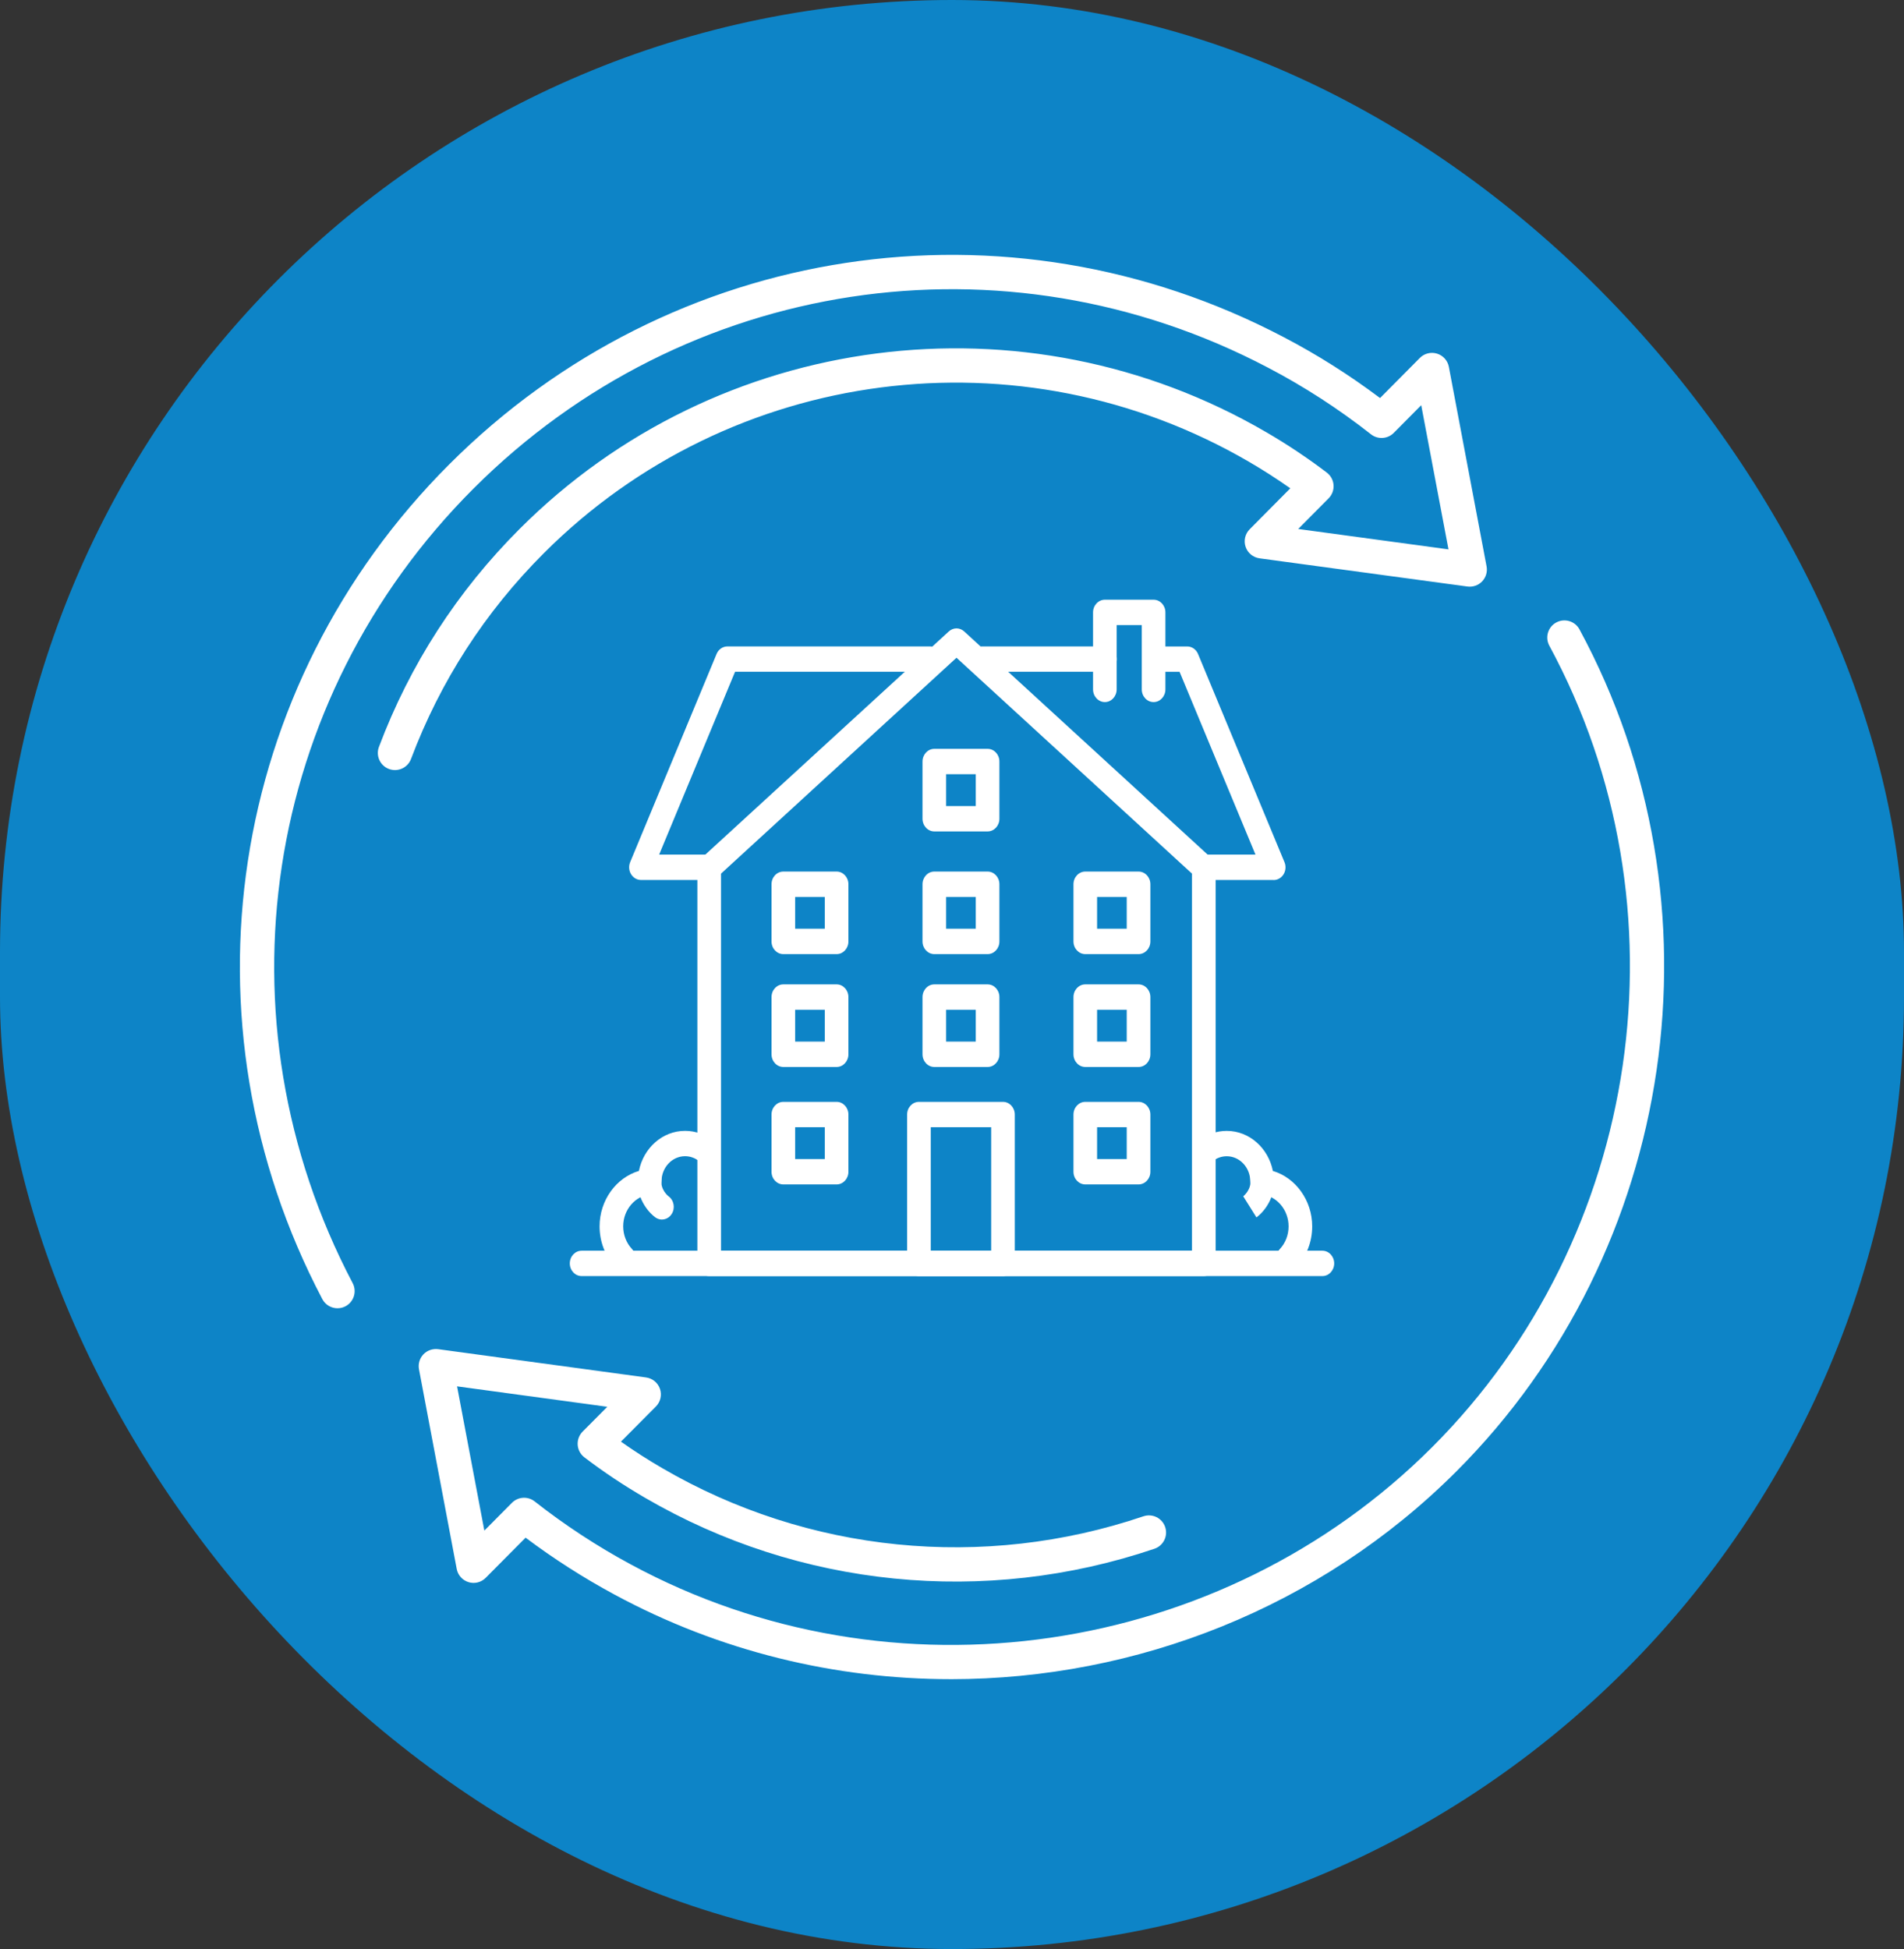
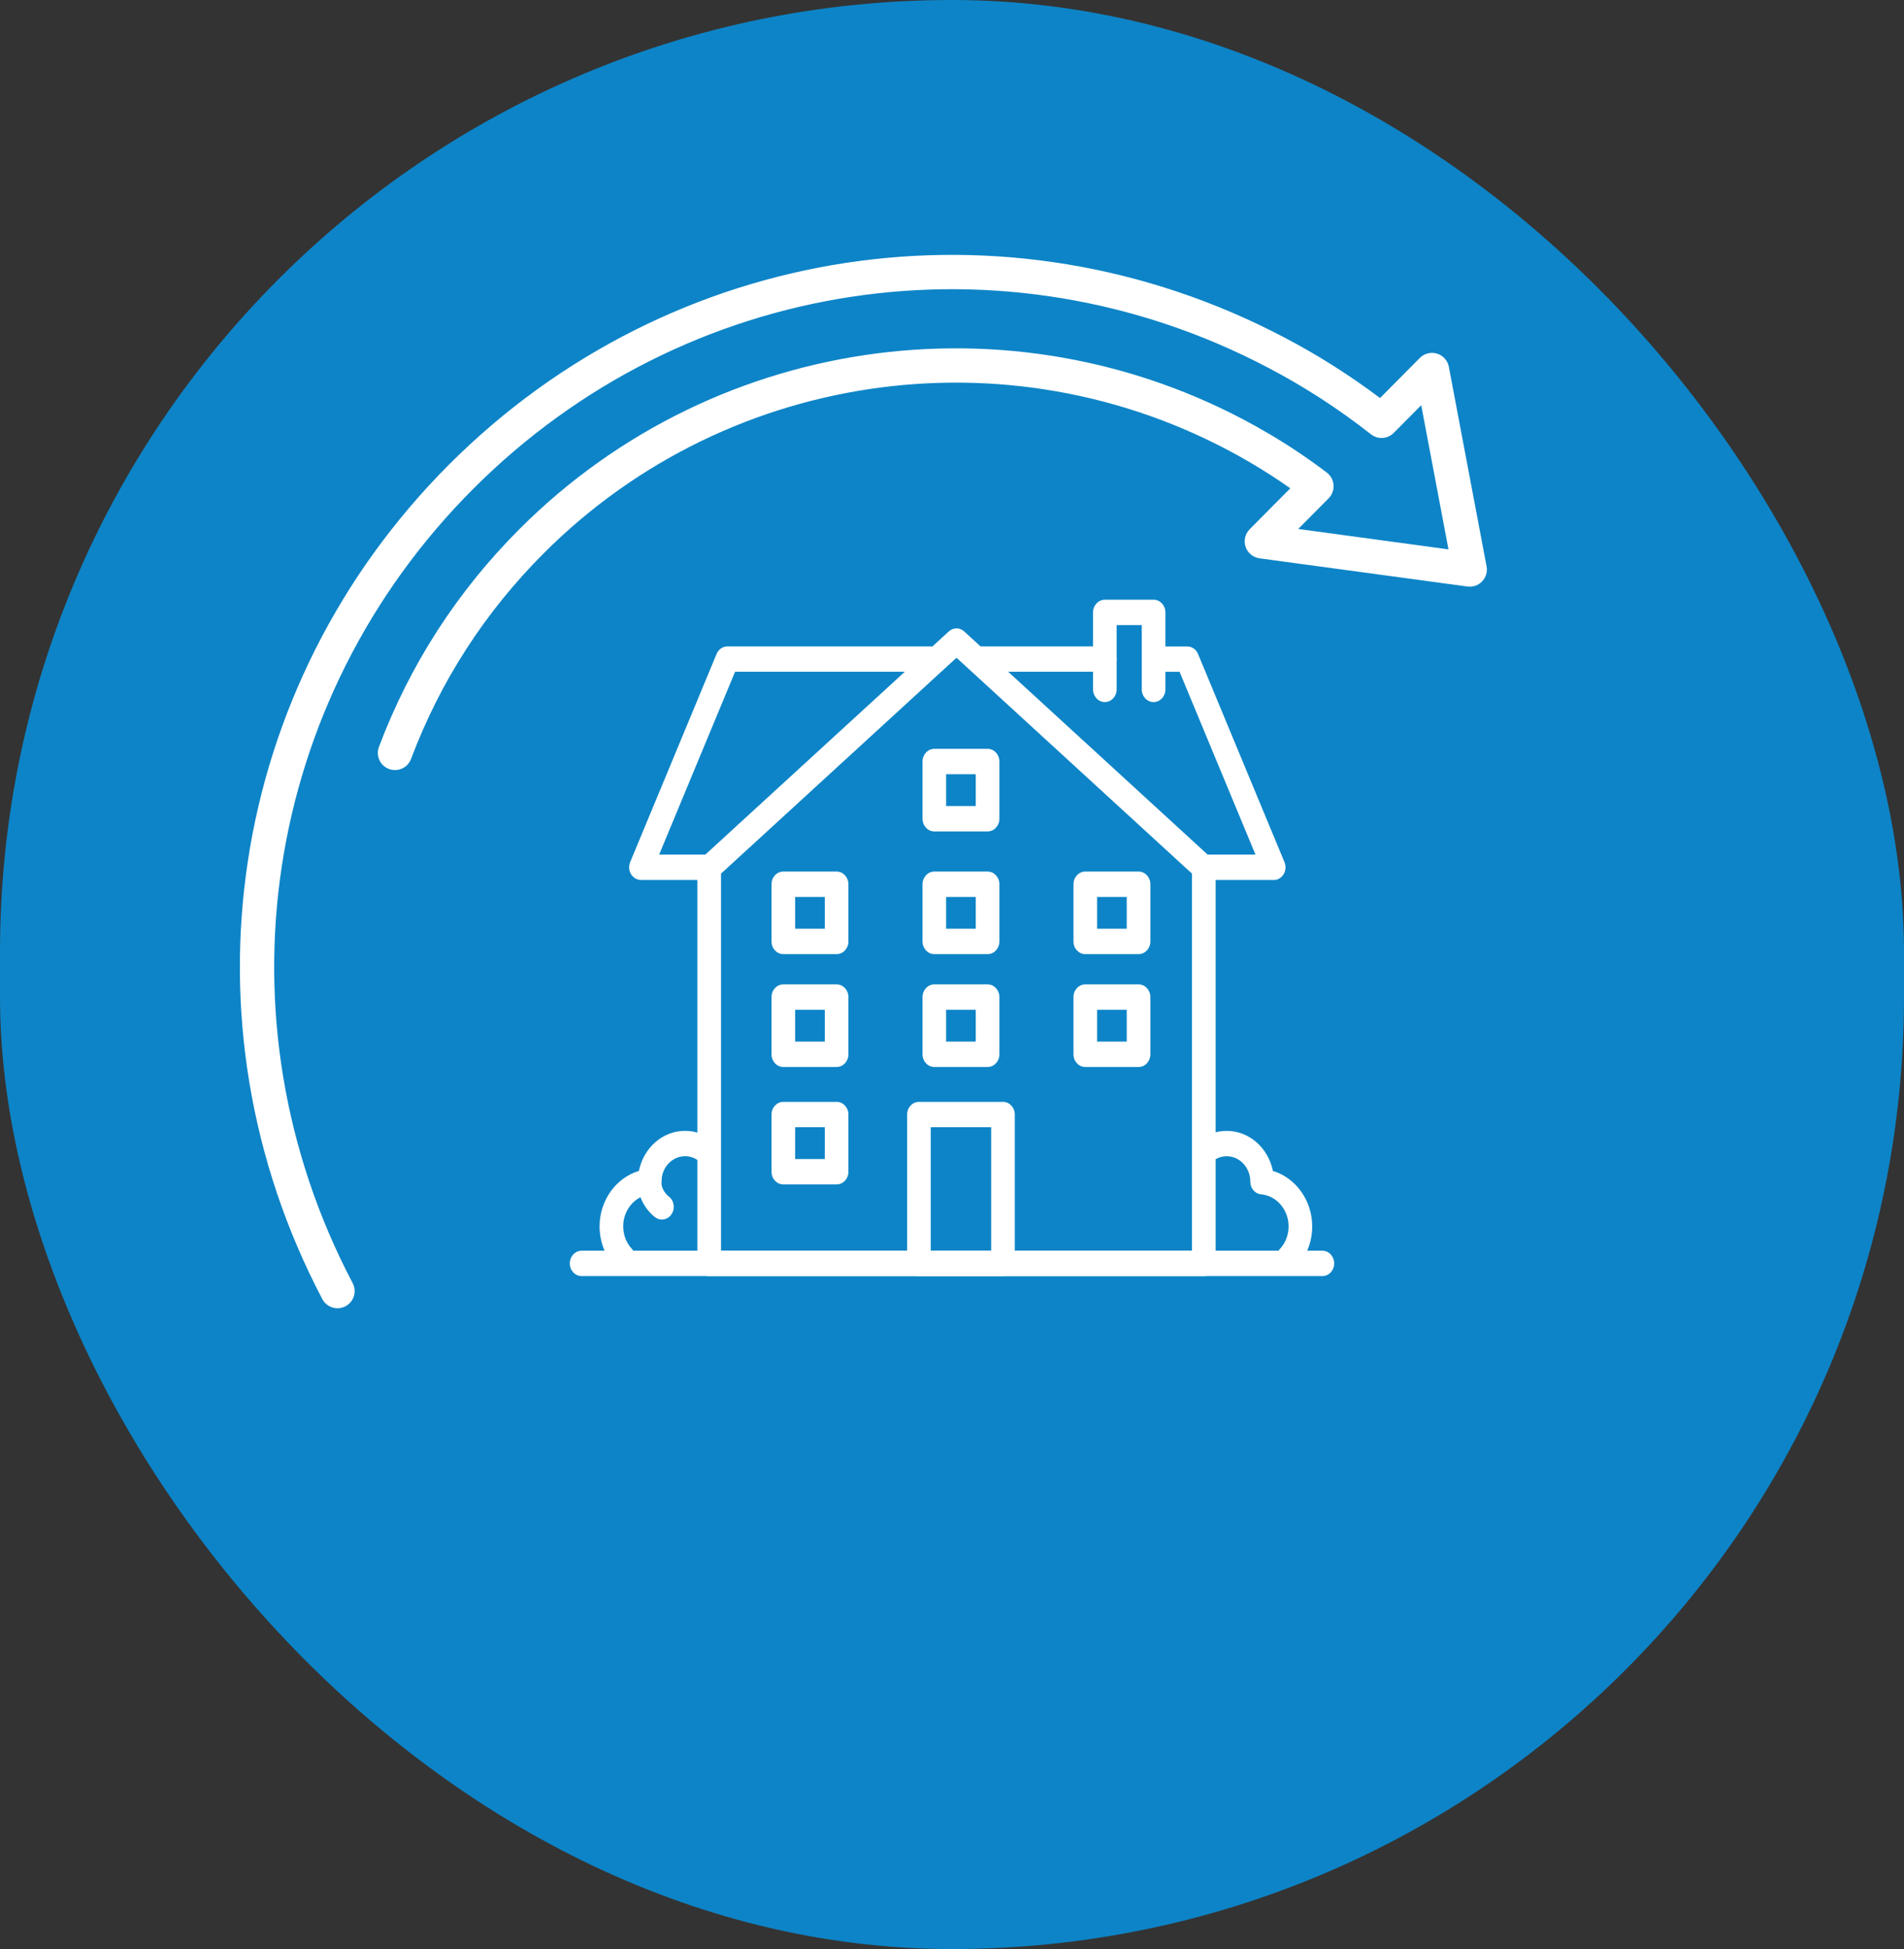
<svg xmlns="http://www.w3.org/2000/svg" width="127" height="130" viewBox="0 0 127 130" fill="none">
  <rect x="0" y="0" width="127" height="130" fill="#333333" stroke="none" />
  <rect width="127" height="130" rx="63.5" fill="#0D84C7" />
  <path d="M80.295 85.114H47.303C46.868 85.114 46.516 84.735 46.516 84.268V57.88C46.516 57.633 46.617 57.397 46.791 57.236L63.288 42.115C63.583 41.845 64.018 41.845 64.312 42.115L80.809 57.238C80.985 57.399 81.085 57.635 81.085 57.883V84.268C81.085 84.735 80.732 85.114 80.297 85.114H80.295ZM48.091 83.42H79.508V58.271L63.8 43.871L48.093 58.271V83.42H48.091Z" fill="white" />
  <path d="M47.311 58.694H42.754C42.487 58.694 42.238 58.549 42.092 58.307C41.946 58.068 41.925 57.764 42.034 57.502L47.798 43.617C47.926 43.311 48.207 43.116 48.518 43.116H62.028C62.463 43.116 62.816 43.494 62.816 43.962C62.816 44.429 62.463 44.807 62.028 44.807H49.03L43.967 57H47.309C47.744 57 48.096 57.379 48.096 57.846C48.096 58.313 47.744 58.692 47.309 58.692L47.311 58.694Z" fill="white" />
  <path d="M73.698 44.807H65.497C65.062 44.807 64.71 44.429 64.71 43.962C64.71 43.494 65.062 43.116 65.497 43.116H73.698C74.133 43.116 74.485 43.494 74.485 43.962C74.485 44.429 74.133 44.807 73.698 44.807Z" fill="white" />
  <path d="M84.957 58.694H80.322C79.887 58.694 79.534 58.315 79.534 57.848C79.534 57.381 79.887 57.002 80.322 57.002H83.742L78.679 44.809H77.061C76.626 44.809 76.273 44.431 76.273 43.964C76.273 43.496 76.626 43.118 77.061 43.118H79.191C79.502 43.118 79.784 43.315 79.911 43.619L85.677 57.506C85.786 57.768 85.764 58.072 85.619 58.311C85.473 58.551 85.226 58.698 84.957 58.698V58.694Z" fill="white" />
  <path d="M76.946 46.828C76.511 46.828 76.158 46.449 76.158 45.982V41.694H74.483V45.982C74.483 46.449 74.131 46.828 73.696 46.828C73.261 46.828 72.908 46.449 72.908 45.982V40.846C72.908 40.379 73.261 40 73.696 40H76.948C77.383 40 77.735 40.379 77.735 40.846V45.982C77.735 46.449 77.383 46.828 76.948 46.828H76.946Z" fill="white" />
  <path d="M66.9 85.114H61.295C60.86 85.114 60.507 84.735 60.507 84.268V74.339C60.507 73.872 60.86 73.493 61.295 73.493H66.9C67.335 73.493 67.688 73.872 67.688 74.339V84.268C67.688 84.735 67.335 85.114 66.9 85.114ZM62.084 83.42H66.113V75.185H62.084V83.42Z" fill="white" />
  <path d="M55.804 71.167H52.25C51.815 71.167 51.462 70.788 51.462 70.321V66.504C51.462 66.037 51.815 65.658 52.25 65.658H55.804C56.239 65.658 56.591 66.037 56.591 66.504V70.321C56.591 70.788 56.239 71.167 55.804 71.167ZM53.038 69.473H55.014V67.35H53.038V69.473Z" fill="white" />
  <path d="M55.804 63.64H52.25C51.815 63.64 51.462 63.262 51.462 62.794V58.978C51.462 58.511 51.815 58.132 52.25 58.132H55.804C56.239 58.132 56.591 58.511 56.591 58.978V62.794C56.591 63.262 56.239 63.64 55.804 63.64ZM53.038 61.947H55.014V59.824H53.038V61.947Z" fill="white" />
  <path d="M65.874 71.167H62.321C61.886 71.167 61.533 70.788 61.533 70.321V66.504C61.533 66.037 61.886 65.658 62.321 65.658H65.874C66.31 65.658 66.662 66.037 66.662 66.504V70.321C66.662 70.788 66.31 71.167 65.874 71.167ZM63.108 69.473H65.085V67.35H63.108V69.473Z" fill="white" />
  <path d="M65.874 63.64H62.321C61.886 63.64 61.533 63.262 61.533 62.794V58.978C61.533 58.511 61.886 58.132 62.321 58.132H65.874C66.31 58.132 66.662 58.511 66.662 58.978V62.794C66.662 63.262 66.31 63.64 65.874 63.64ZM63.108 61.947H65.085V59.824H63.108V61.947Z" fill="white" />
  <path d="M65.874 55.456H62.321C61.886 55.456 61.533 55.077 61.533 54.61V50.793C61.533 50.326 61.886 49.947 62.321 49.947H65.874C66.31 49.947 66.662 50.326 66.662 50.793V54.61C66.662 55.077 66.31 55.456 65.874 55.456ZM63.108 53.762H65.085V51.639H63.108V53.762Z" fill="white" />
  <path d="M75.944 71.167H72.391C71.956 71.167 71.603 70.788 71.603 70.321V66.504C71.603 66.037 71.956 65.658 72.391 65.658H75.944C76.379 65.658 76.732 66.037 76.732 66.504V70.321C76.732 70.788 76.379 71.167 75.944 71.167ZM73.178 69.473H75.155V67.35H73.178V69.473Z" fill="white" />
  <path d="M55.804 79.001H52.25C51.815 79.001 51.462 78.623 51.462 78.156V74.339C51.462 73.872 51.815 73.493 52.25 73.493H55.804C56.239 73.493 56.591 73.872 56.591 74.339V78.156C56.591 78.623 56.239 79.001 55.804 79.001ZM53.038 77.308H55.014V75.185H53.038V77.308Z" fill="white" />
-   <path d="M75.944 79.001H72.391C71.956 79.001 71.603 78.623 71.603 78.156V74.339C71.603 73.872 71.956 73.493 72.391 73.493H75.944C76.379 73.493 76.732 73.872 76.732 74.339V78.156C76.732 78.623 76.379 79.001 75.944 79.001ZM73.178 77.308H75.155V75.185H73.178V77.308Z" fill="white" />
  <path d="M75.944 63.64H72.391C71.956 63.64 71.603 63.262 71.603 62.794V58.978C71.603 58.511 71.956 58.132 72.391 58.132H75.944C76.379 58.132 76.732 58.511 76.732 58.978V62.794C76.732 63.262 76.379 63.64 75.944 63.64ZM73.178 61.947H75.155V59.824H73.178V61.947Z" fill="white" />
  <path d="M88.205 85.114H38.795C38.36 85.114 38.007 84.735 38.007 84.268C38.007 83.801 38.36 83.422 38.795 83.422H88.205C88.64 83.422 88.993 83.801 88.993 84.268C88.993 84.735 88.64 85.114 88.205 85.114Z" fill="white" />
  <path d="M41.596 84.755C41.394 84.755 41.193 84.673 41.04 84.508C40.364 83.783 39.993 82.82 39.993 81.795C39.993 80.055 41.102 78.55 42.617 78.099C42.92 76.575 44.184 75.427 45.694 75.427C46.38 75.427 47.031 75.66 47.581 76.099C47.929 76.379 48.001 76.911 47.738 77.285C47.477 77.66 46.982 77.737 46.634 77.455C46.362 77.235 46.035 77.118 45.694 77.118C44.831 77.118 44.128 77.87 44.123 78.796C44.123 78.804 44.123 78.81 44.123 78.816C44.123 79.257 43.807 79.624 43.399 79.66C42.373 79.751 41.568 80.687 41.568 81.793C41.568 82.365 41.777 82.903 42.152 83.307C42.459 83.638 42.459 84.173 42.152 84.506C41.998 84.671 41.795 84.753 41.595 84.753L41.596 84.755Z" fill="white" />
  <path d="M44.152 81.344C44 81.344 43.848 81.297 43.713 81.199C43.209 80.834 42.395 79.851 42.551 78.478C42.603 78.013 42.997 77.684 43.428 77.739C43.861 77.795 44.169 78.218 44.117 78.681C44.038 79.37 44.587 79.789 44.593 79.793C44.955 80.055 45.05 80.58 44.807 80.967C44.655 81.211 44.405 81.342 44.152 81.342V81.344Z" fill="white" />
  <path d="M85.925 84.756C85.722 84.756 85.521 84.673 85.368 84.508C85.06 84.178 85.06 83.642 85.368 83.31C85.745 82.905 85.951 82.367 85.951 81.795C85.951 80.689 85.146 79.751 84.121 79.662C83.712 79.626 83.397 79.259 83.397 78.818C83.397 78.812 83.397 78.806 83.397 78.798C83.391 77.872 82.69 77.121 81.825 77.121C81.482 77.121 81.158 77.237 80.886 77.457C80.537 77.737 80.044 77.66 79.781 77.288C79.52 76.913 79.592 76.383 79.939 76.101C80.486 75.66 81.139 75.429 81.825 75.429C83.335 75.429 84.599 76.577 84.903 78.101C86.416 78.552 87.526 80.059 87.526 81.797C87.526 82.822 87.155 83.785 86.48 84.51C86.326 84.675 86.123 84.758 85.923 84.758L85.925 84.756Z" fill="white" />
-   <path d="M83.806 81.199L82.926 79.793L82.919 79.799C82.941 79.781 83.481 79.36 83.405 78.681C83.352 78.216 83.66 77.795 84.093 77.739C84.526 77.682 84.918 78.013 84.971 78.478C85.126 79.851 84.312 80.834 83.808 81.199H83.806Z" fill="white" />
  <path d="M22.513 87.261C22.102 87.261 21.705 87.039 21.5 86.65C11.768 68.144 15.171 45.767 29.969 30.969C44.766 16.171 67.142 12.767 85.65 22.501C87.858 23.654 90.008 25.014 92.052 26.549L94.706 23.874C95.005 23.572 95.446 23.462 95.853 23.587C96.258 23.711 96.562 24.05 96.641 24.467L99.157 37.776C99.226 38.137 99.116 38.509 98.863 38.776C98.61 39.042 98.242 39.17 97.88 39.121L84.012 37.24C83.583 37.181 83.223 36.885 83.084 36.474C82.944 36.063 83.049 35.609 83.355 35.302L86.065 32.57C85.174 31.942 84.252 31.35 83.316 30.805C68.081 21.925 48.741 24.426 36.283 36.889C32.348 40.822 29.365 45.444 27.416 50.623C27.194 51.214 26.533 51.511 25.943 51.29C25.352 51.068 25.053 50.408 25.276 49.818C27.341 44.331 30.5 39.437 34.666 35.272C47.856 22.076 68.334 19.425 84.464 28.829C85.856 29.638 87.215 30.544 88.502 31.523C88.764 31.722 88.927 32.024 88.951 32.353C88.974 32.682 88.854 33.004 88.622 33.238L86.593 35.282L96.616 36.643L94.798 27.027L92.965 28.874C92.557 29.285 91.902 29.327 91.448 28.968C89.276 27.264 86.969 25.77 84.588 24.527C66.972 15.261 45.672 18.5 31.585 32.586C17.5 46.672 14.26 67.97 23.524 85.585C23.817 86.145 23.603 86.835 23.044 87.129C22.874 87.218 22.693 87.26 22.513 87.26V87.261Z" fill="white" />
-   <path d="M63.427 112C55.735 112 48.008 110.154 40.979 106.352C38.921 105.242 36.934 103.97 35.058 102.562L32.398 105.24C32.099 105.543 31.659 105.655 31.252 105.528C30.846 105.403 30.543 105.065 30.464 104.648L27.948 91.334C27.879 90.973 27.989 90.601 28.242 90.334C28.496 90.068 28.862 89.943 29.225 89.989L43.093 91.875C43.523 91.934 43.883 92.23 44.022 92.641C44.161 93.052 44.056 93.506 43.749 93.814L41.418 96.158C42.301 96.781 43.225 97.373 44.177 97.927C53.888 103.584 65.584 104.755 76.269 101.136C76.87 100.933 77.516 101.255 77.719 101.852C77.921 102.45 77.6 103.099 77.002 103.302C65.693 107.133 53.309 105.894 43.028 99.903C41.609 99.079 40.247 98.171 38.98 97.204C38.696 96.988 38.53 96.653 38.53 96.296C38.53 95.993 38.65 95.7 38.863 95.486L40.508 93.832L30.488 92.469L32.307 102.09L34.146 100.238C34.554 99.826 35.207 99.785 35.663 100.144C37.67 101.721 39.824 103.132 42.066 104.341C59.507 113.775 81.489 110.562 95.526 96.525C109.562 82.489 112.776 60.508 103.343 43.068C103.043 42.513 103.249 41.819 103.804 41.519C104.36 41.219 105.053 41.425 105.354 41.98C115.265 60.302 111.887 83.397 97.142 98.142C88.053 107.231 75.789 112 63.429 112.001L63.427 112Z" fill="white" />
</svg>